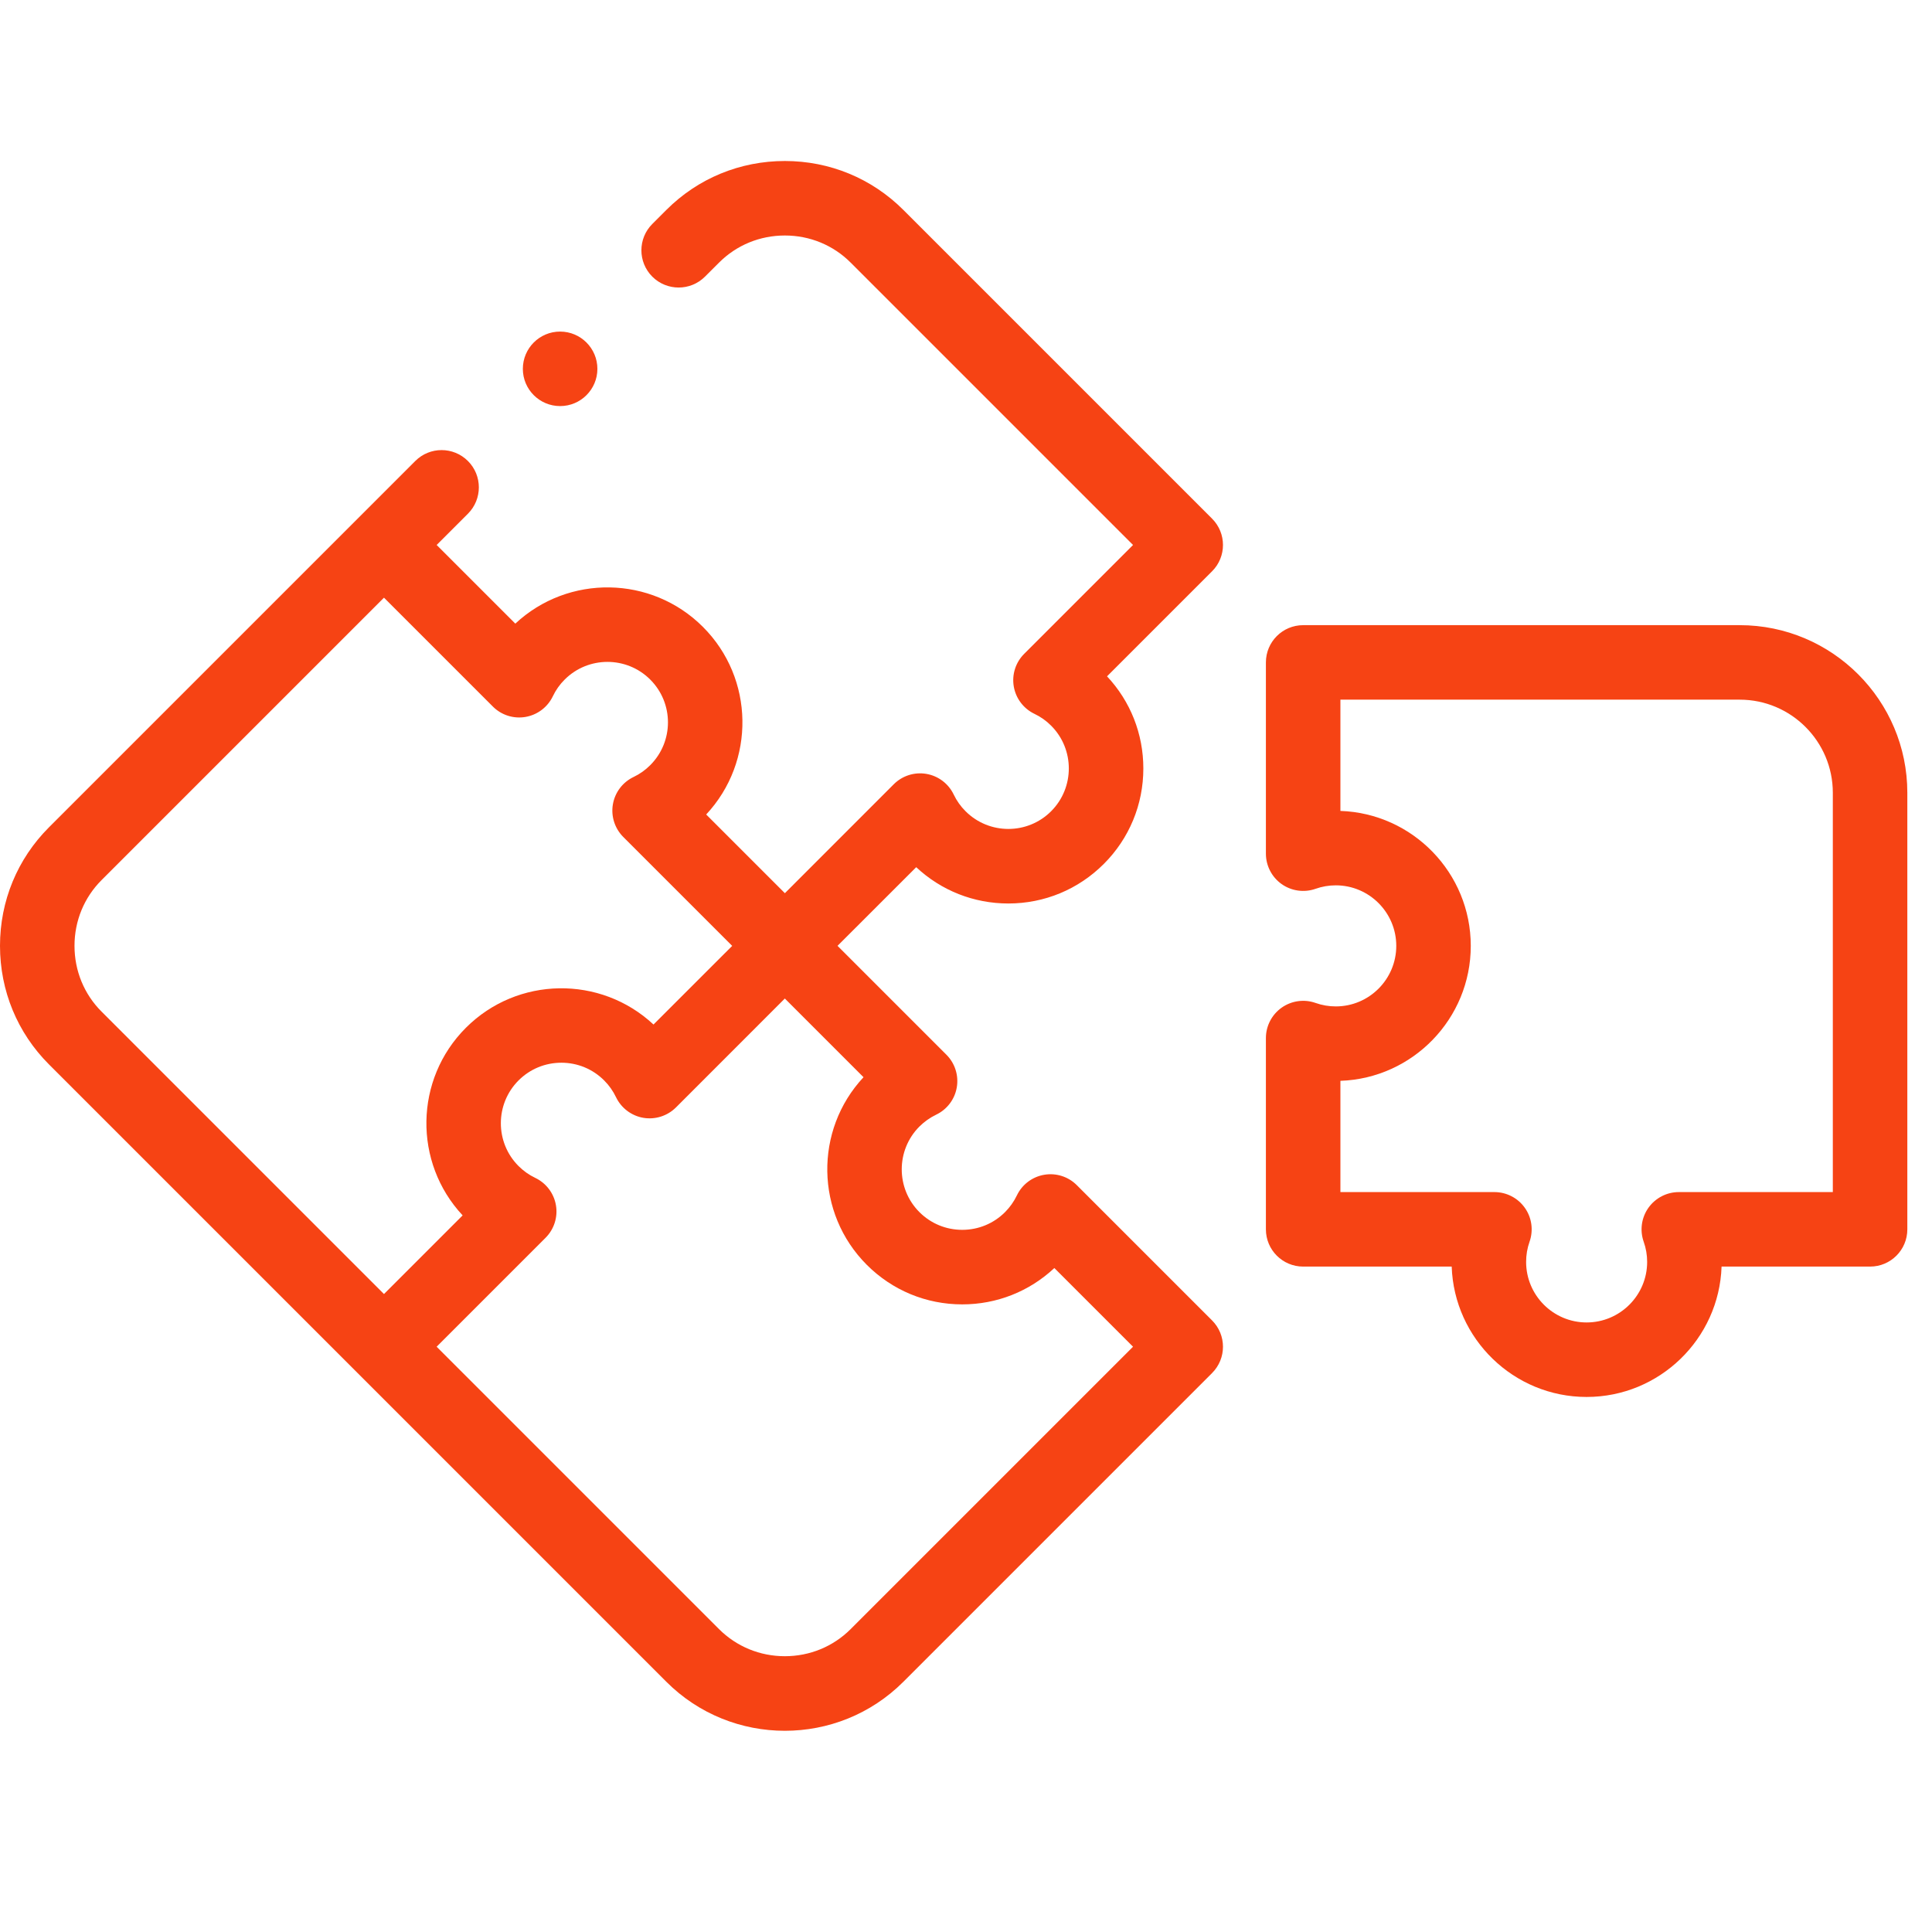
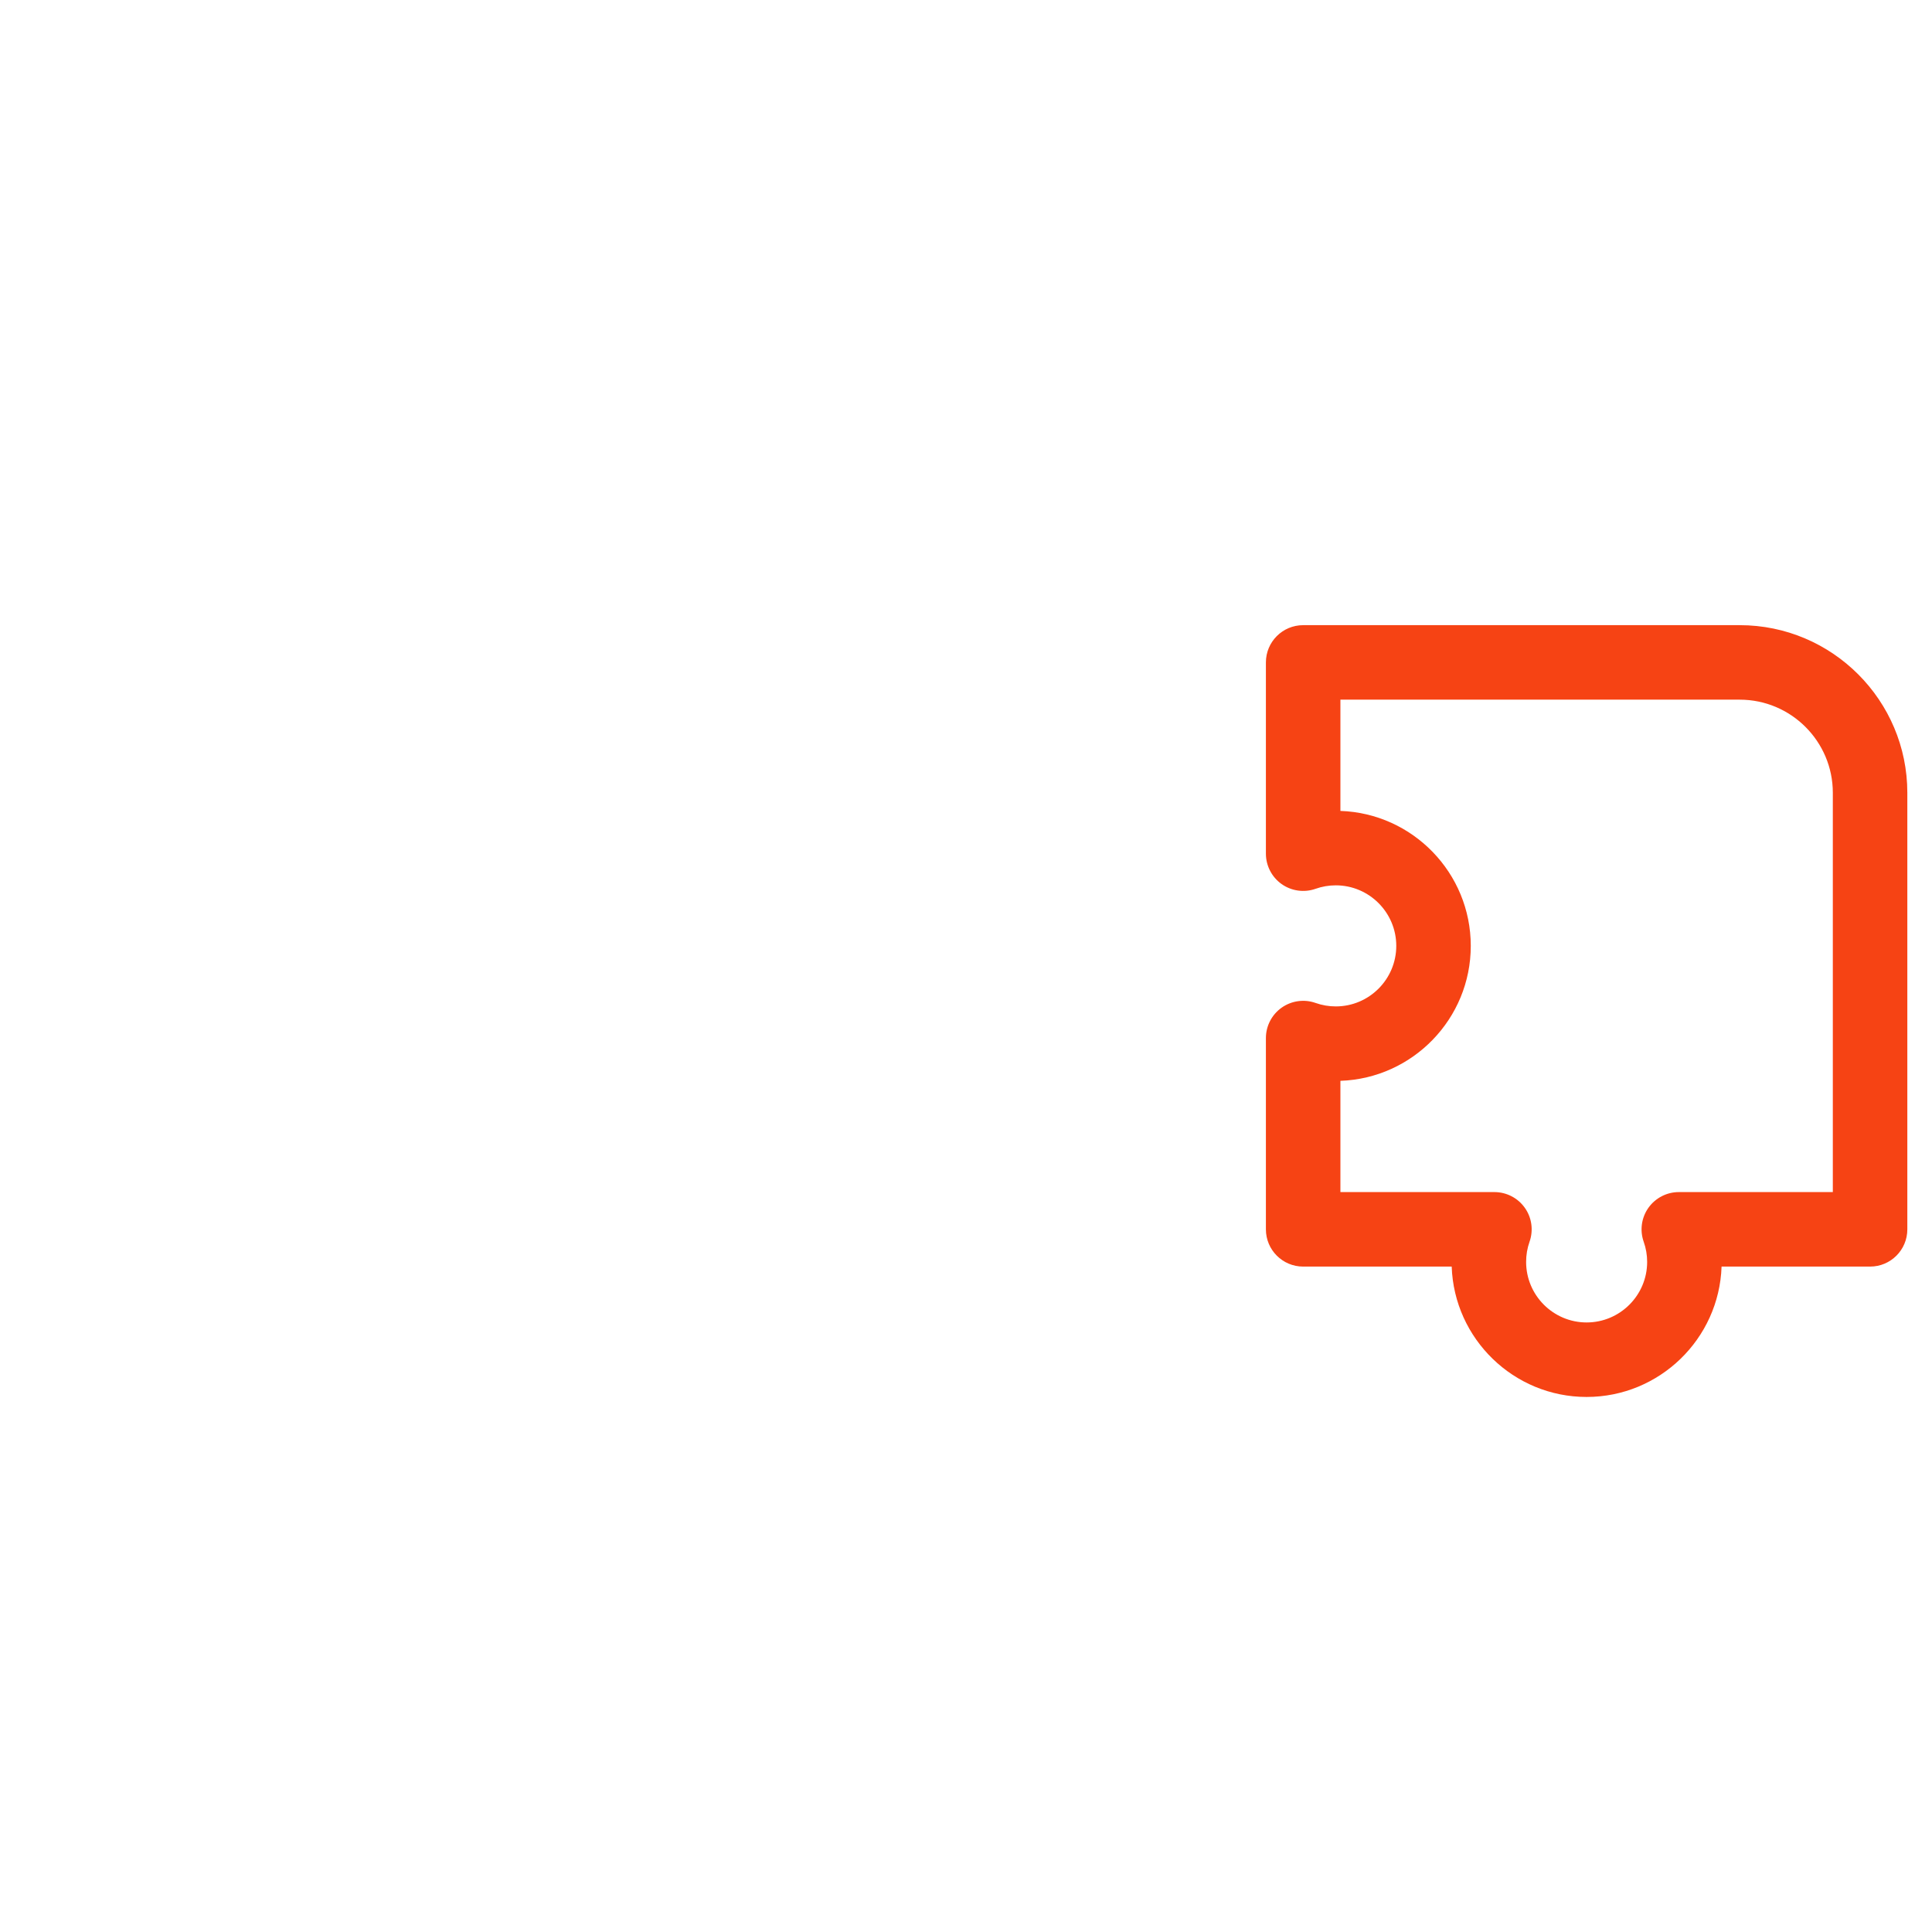
<svg xmlns="http://www.w3.org/2000/svg" width="48" height="48" viewBox="0 0 48 48" fill="none">
-   <path d="M30.113 12.885L22.444 5.216C21.66 4.432 20.614 4 19.5 4C18.384 4 17.339 4.432 16.555 5.216L16.207 5.564C15.845 5.925 15.845 6.511 16.206 6.873C16.568 7.234 17.154 7.234 17.515 6.873L17.864 6.525C18.298 6.09 18.879 5.851 19.5 5.851C20.12 5.851 20.701 6.09 21.135 6.525L28.15 13.54L25.445 16.245C25.232 16.458 25.136 16.76 25.187 17.056C25.238 17.352 25.429 17.605 25.7 17.735C25.854 17.808 25.994 17.907 26.115 18.029C26.701 18.615 26.701 19.569 26.115 20.155C25.529 20.742 24.575 20.741 23.989 20.155C23.867 20.034 23.768 19.894 23.695 19.741C23.565 19.469 23.312 19.278 23.016 19.227C22.719 19.176 22.417 19.273 22.205 19.485L19.5 22.191L17.545 20.236C18.772 18.922 18.745 16.855 17.464 15.575C16.184 14.294 14.117 14.267 12.803 15.494L10.849 13.54L11.626 12.763C11.987 12.401 11.987 11.815 11.626 11.454C11.264 11.092 10.678 11.092 10.317 11.454L1.216 20.555C0.432 21.339 0 22.384 0 23.499C0 24.614 0.432 25.66 1.216 26.444L16.555 41.783C17.366 42.595 18.433 43.001 19.499 43.001C20.566 43.001 21.632 42.595 22.444 41.783L30.113 34.114C30.475 33.752 30.475 33.166 30.113 32.805L26.753 29.445C26.541 29.232 26.238 29.136 25.942 29.187C25.646 29.238 25.393 29.429 25.264 29.7C25.19 29.854 25.091 29.993 24.97 30.115C24.686 30.399 24.308 30.555 23.906 30.555C23.505 30.555 23.127 30.399 22.843 30.115C22.257 29.529 22.257 28.575 22.843 27.988C22.965 27.867 23.105 27.768 23.258 27.694C23.529 27.565 23.721 27.312 23.771 27.016C23.822 26.72 23.726 26.417 23.514 26.205L20.808 23.499L22.763 21.545C23.386 22.127 24.194 22.447 25.052 22.447C25.948 22.447 26.79 22.098 27.424 21.464C28.057 20.831 28.406 19.988 28.406 19.092C28.406 18.235 28.087 17.426 27.504 16.803L30.113 14.194C30.475 13.833 30.475 13.247 30.113 12.885ZM2.525 25.135C2.09 24.701 1.851 24.12 1.851 23.499C1.851 22.879 2.09 22.298 2.525 21.864L9.54 14.849L12.245 17.554C12.457 17.767 12.759 17.863 13.056 17.812C13.352 17.761 13.605 17.57 13.735 17.299C13.808 17.145 13.907 17.005 14.029 16.884C14.615 16.298 15.569 16.298 16.155 16.884C16.742 17.47 16.742 18.424 16.155 19.01C16.034 19.132 15.894 19.231 15.741 19.304C15.469 19.434 15.278 19.687 15.227 19.983C15.176 20.279 15.273 20.582 15.485 20.794L18.191 23.5L16.236 25.454C14.922 24.227 12.855 24.254 11.575 25.535C10.294 26.815 10.267 28.882 11.494 30.196L9.54 32.15L2.525 25.135ZM21.454 26.763C20.227 28.076 20.254 30.143 21.535 31.424C22.168 32.058 23.011 32.407 23.907 32.407C24.764 32.407 25.572 32.087 26.195 31.504L28.15 33.459L21.135 40.474C20.701 40.908 20.12 41.148 19.499 41.148C18.879 41.148 18.298 40.908 17.863 40.474L10.848 33.459L13.554 30.753C13.766 30.541 13.863 30.239 13.812 29.943C13.761 29.646 13.569 29.393 13.298 29.264C13.145 29.191 13.005 29.092 12.883 28.97C12.297 28.384 12.297 27.43 12.883 26.843C13.168 26.559 13.545 26.403 13.947 26.403C14.348 26.403 14.726 26.559 15.01 26.843C15.132 26.965 15.231 27.105 15.304 27.258C15.434 27.529 15.687 27.721 15.983 27.772C16.279 27.822 16.581 27.726 16.794 27.514L19.499 24.808L21.454 26.763Z" fill="#F64314" />
  <path d="M43.223 15.532H32.377C31.866 15.532 31.451 15.946 31.451 16.457V21.209C31.451 21.509 31.597 21.791 31.842 21.965C32.088 22.138 32.402 22.182 32.685 22.082C32.846 22.025 33.014 21.996 33.187 21.996C34.016 21.996 34.69 22.671 34.69 23.5C34.69 24.329 34.016 25.004 33.187 25.004C33.014 25.004 32.846 24.975 32.685 24.918C32.402 24.818 32.088 24.862 31.842 25.035C31.597 25.209 31.451 25.49 31.451 25.791V30.543C31.451 31.054 31.866 31.468 32.377 31.468H36.067C36.128 33.264 37.608 34.707 39.419 34.707C41.23 34.707 42.711 33.264 42.772 31.468H46.462C46.973 31.468 47.387 31.054 47.387 30.543V19.696C47.387 17.4 45.519 15.532 43.223 15.532ZM45.536 29.617H41.71C41.41 29.617 41.128 29.763 40.954 30.008C40.781 30.253 40.737 30.567 40.837 30.851C40.894 31.011 40.923 31.18 40.923 31.352C40.923 32.181 40.248 32.856 39.419 32.856C38.59 32.856 37.916 32.181 37.916 31.352C37.916 31.18 37.944 31.011 38.001 30.851C38.101 30.567 38.058 30.253 37.884 30.008C37.711 29.763 37.429 29.617 37.128 29.617H33.302V26.853C35.099 26.791 36.541 25.311 36.541 23.5C36.541 21.689 35.099 20.208 33.302 20.147V17.383H43.223C44.498 17.383 45.536 18.421 45.536 19.696V29.617H45.536Z" fill="#F64314" />
-   <path d="M13.916 10.089C14.427 10.089 14.842 9.675 14.842 9.164C14.842 8.653 14.427 8.238 13.916 8.238H13.915C13.404 8.238 12.99 8.653 12.99 9.164C12.99 9.675 13.405 10.089 13.916 10.089Z" fill="#F64314" />
</svg>